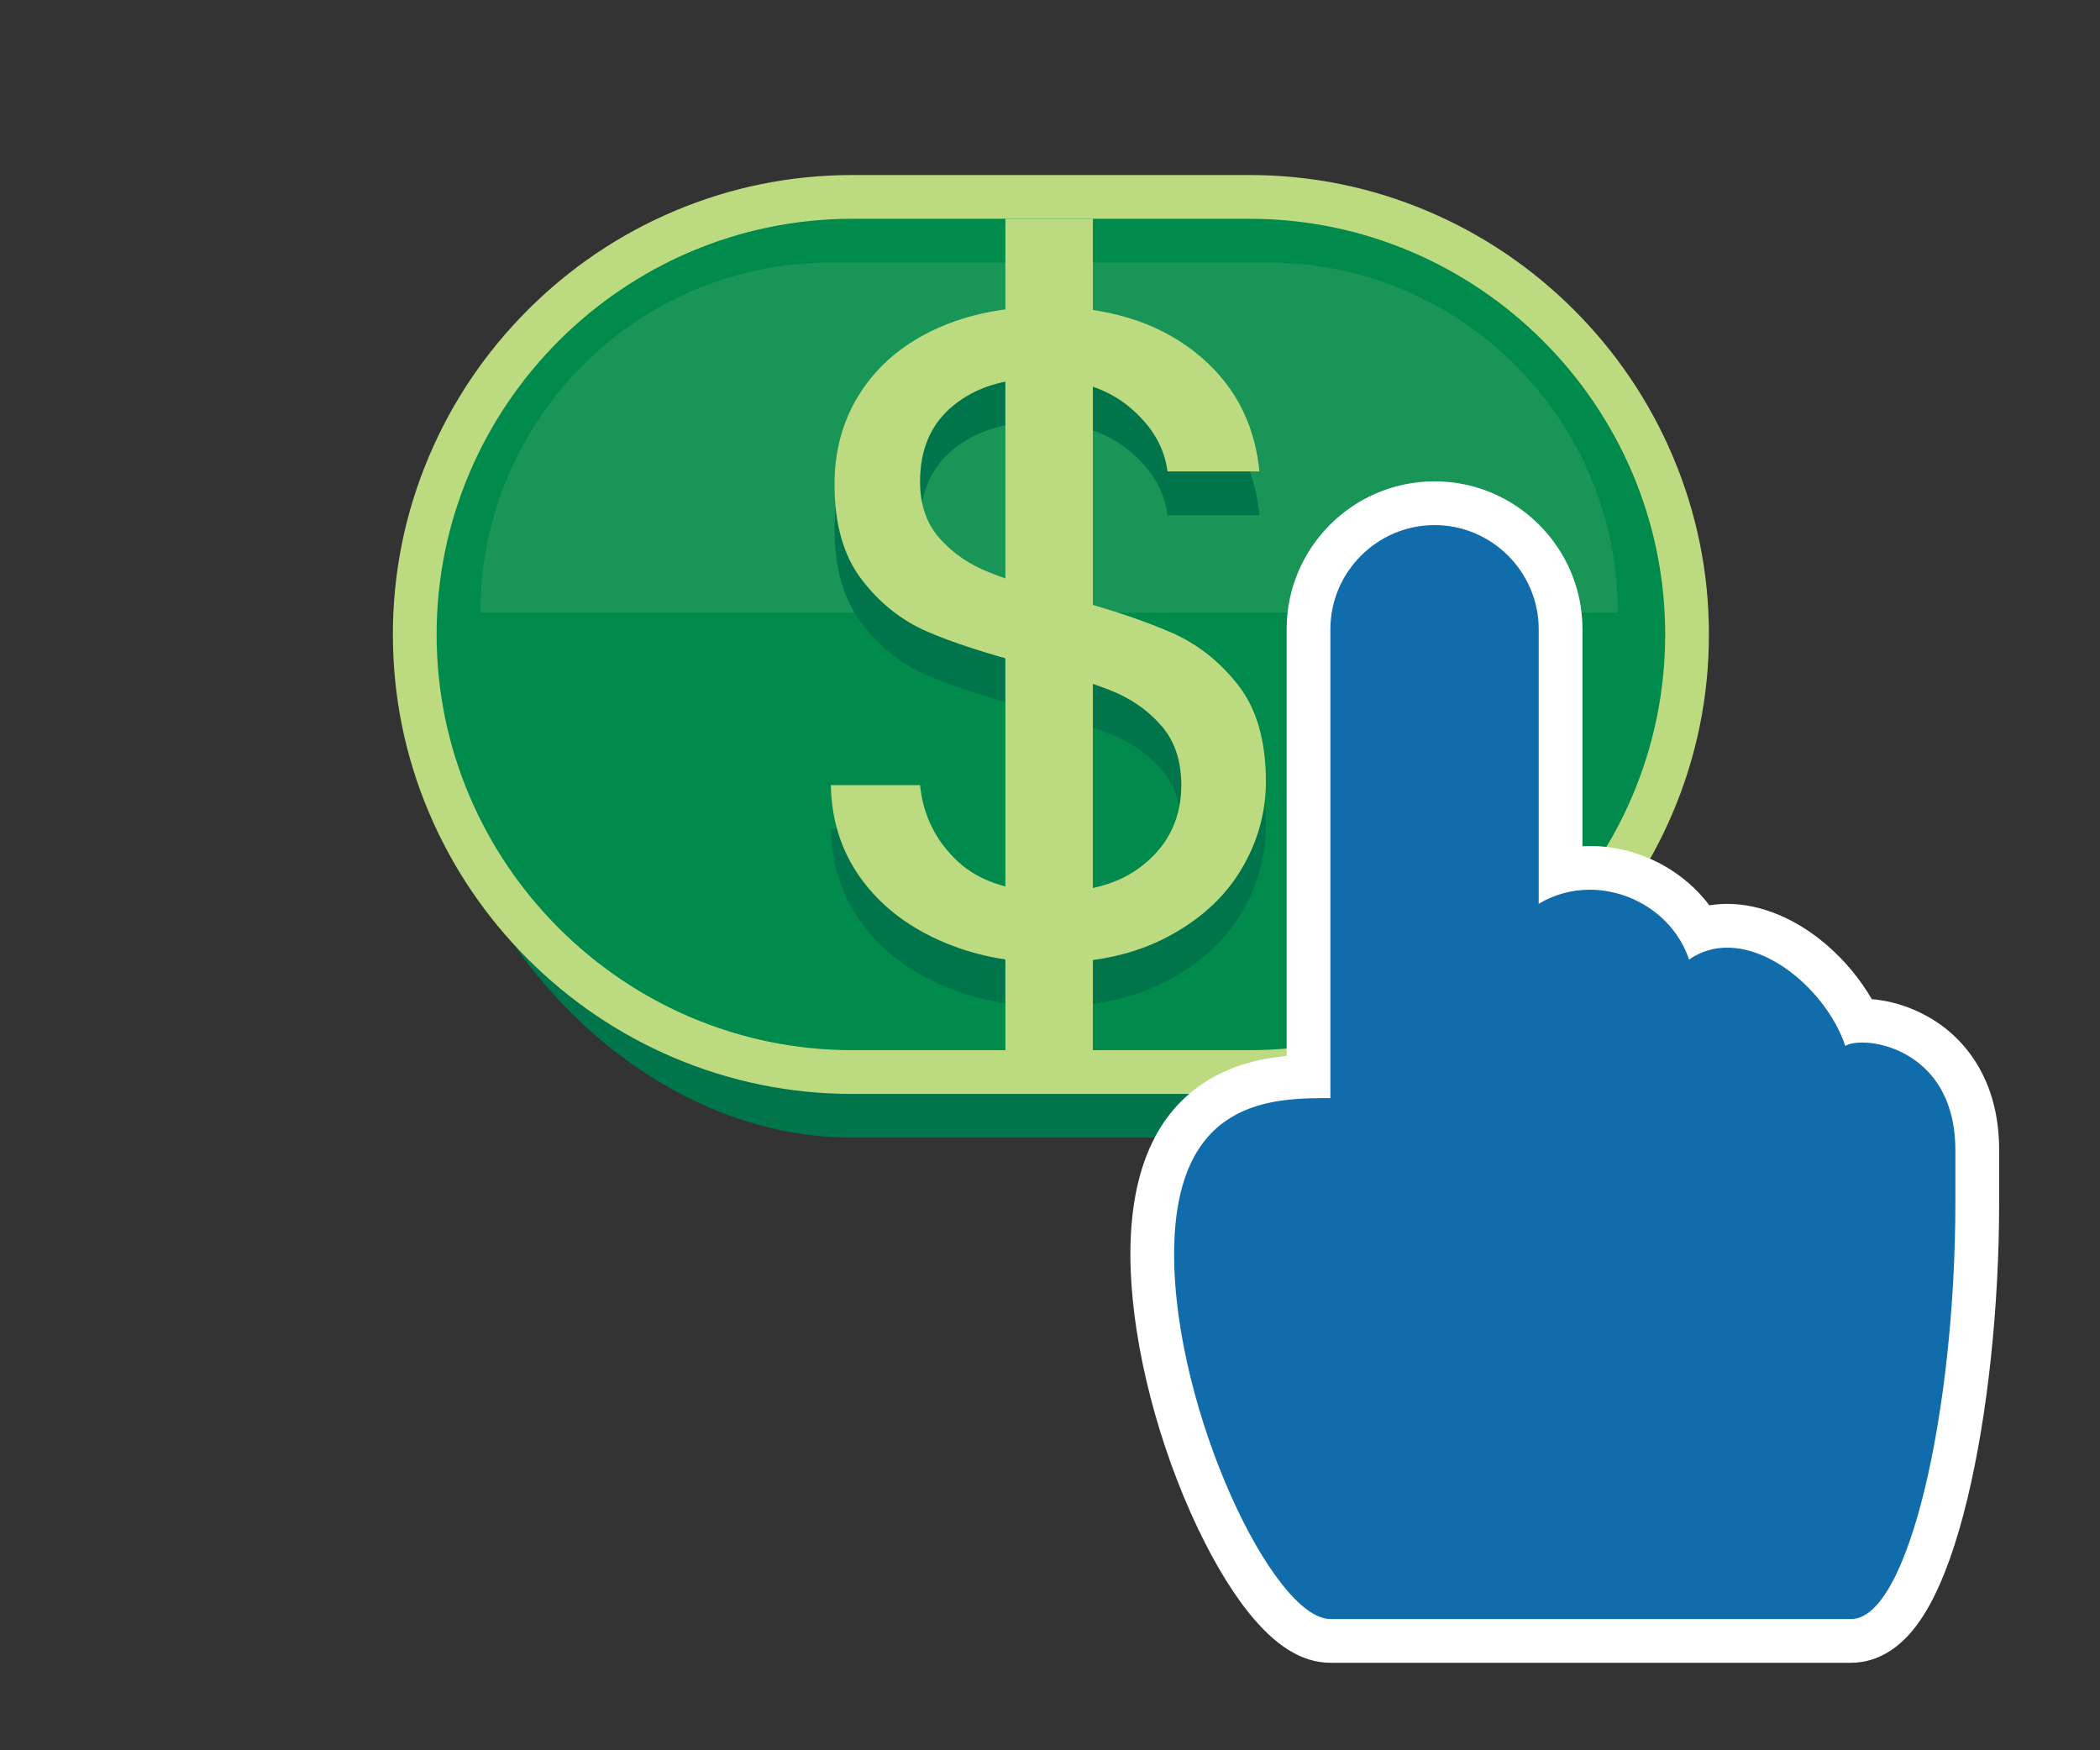
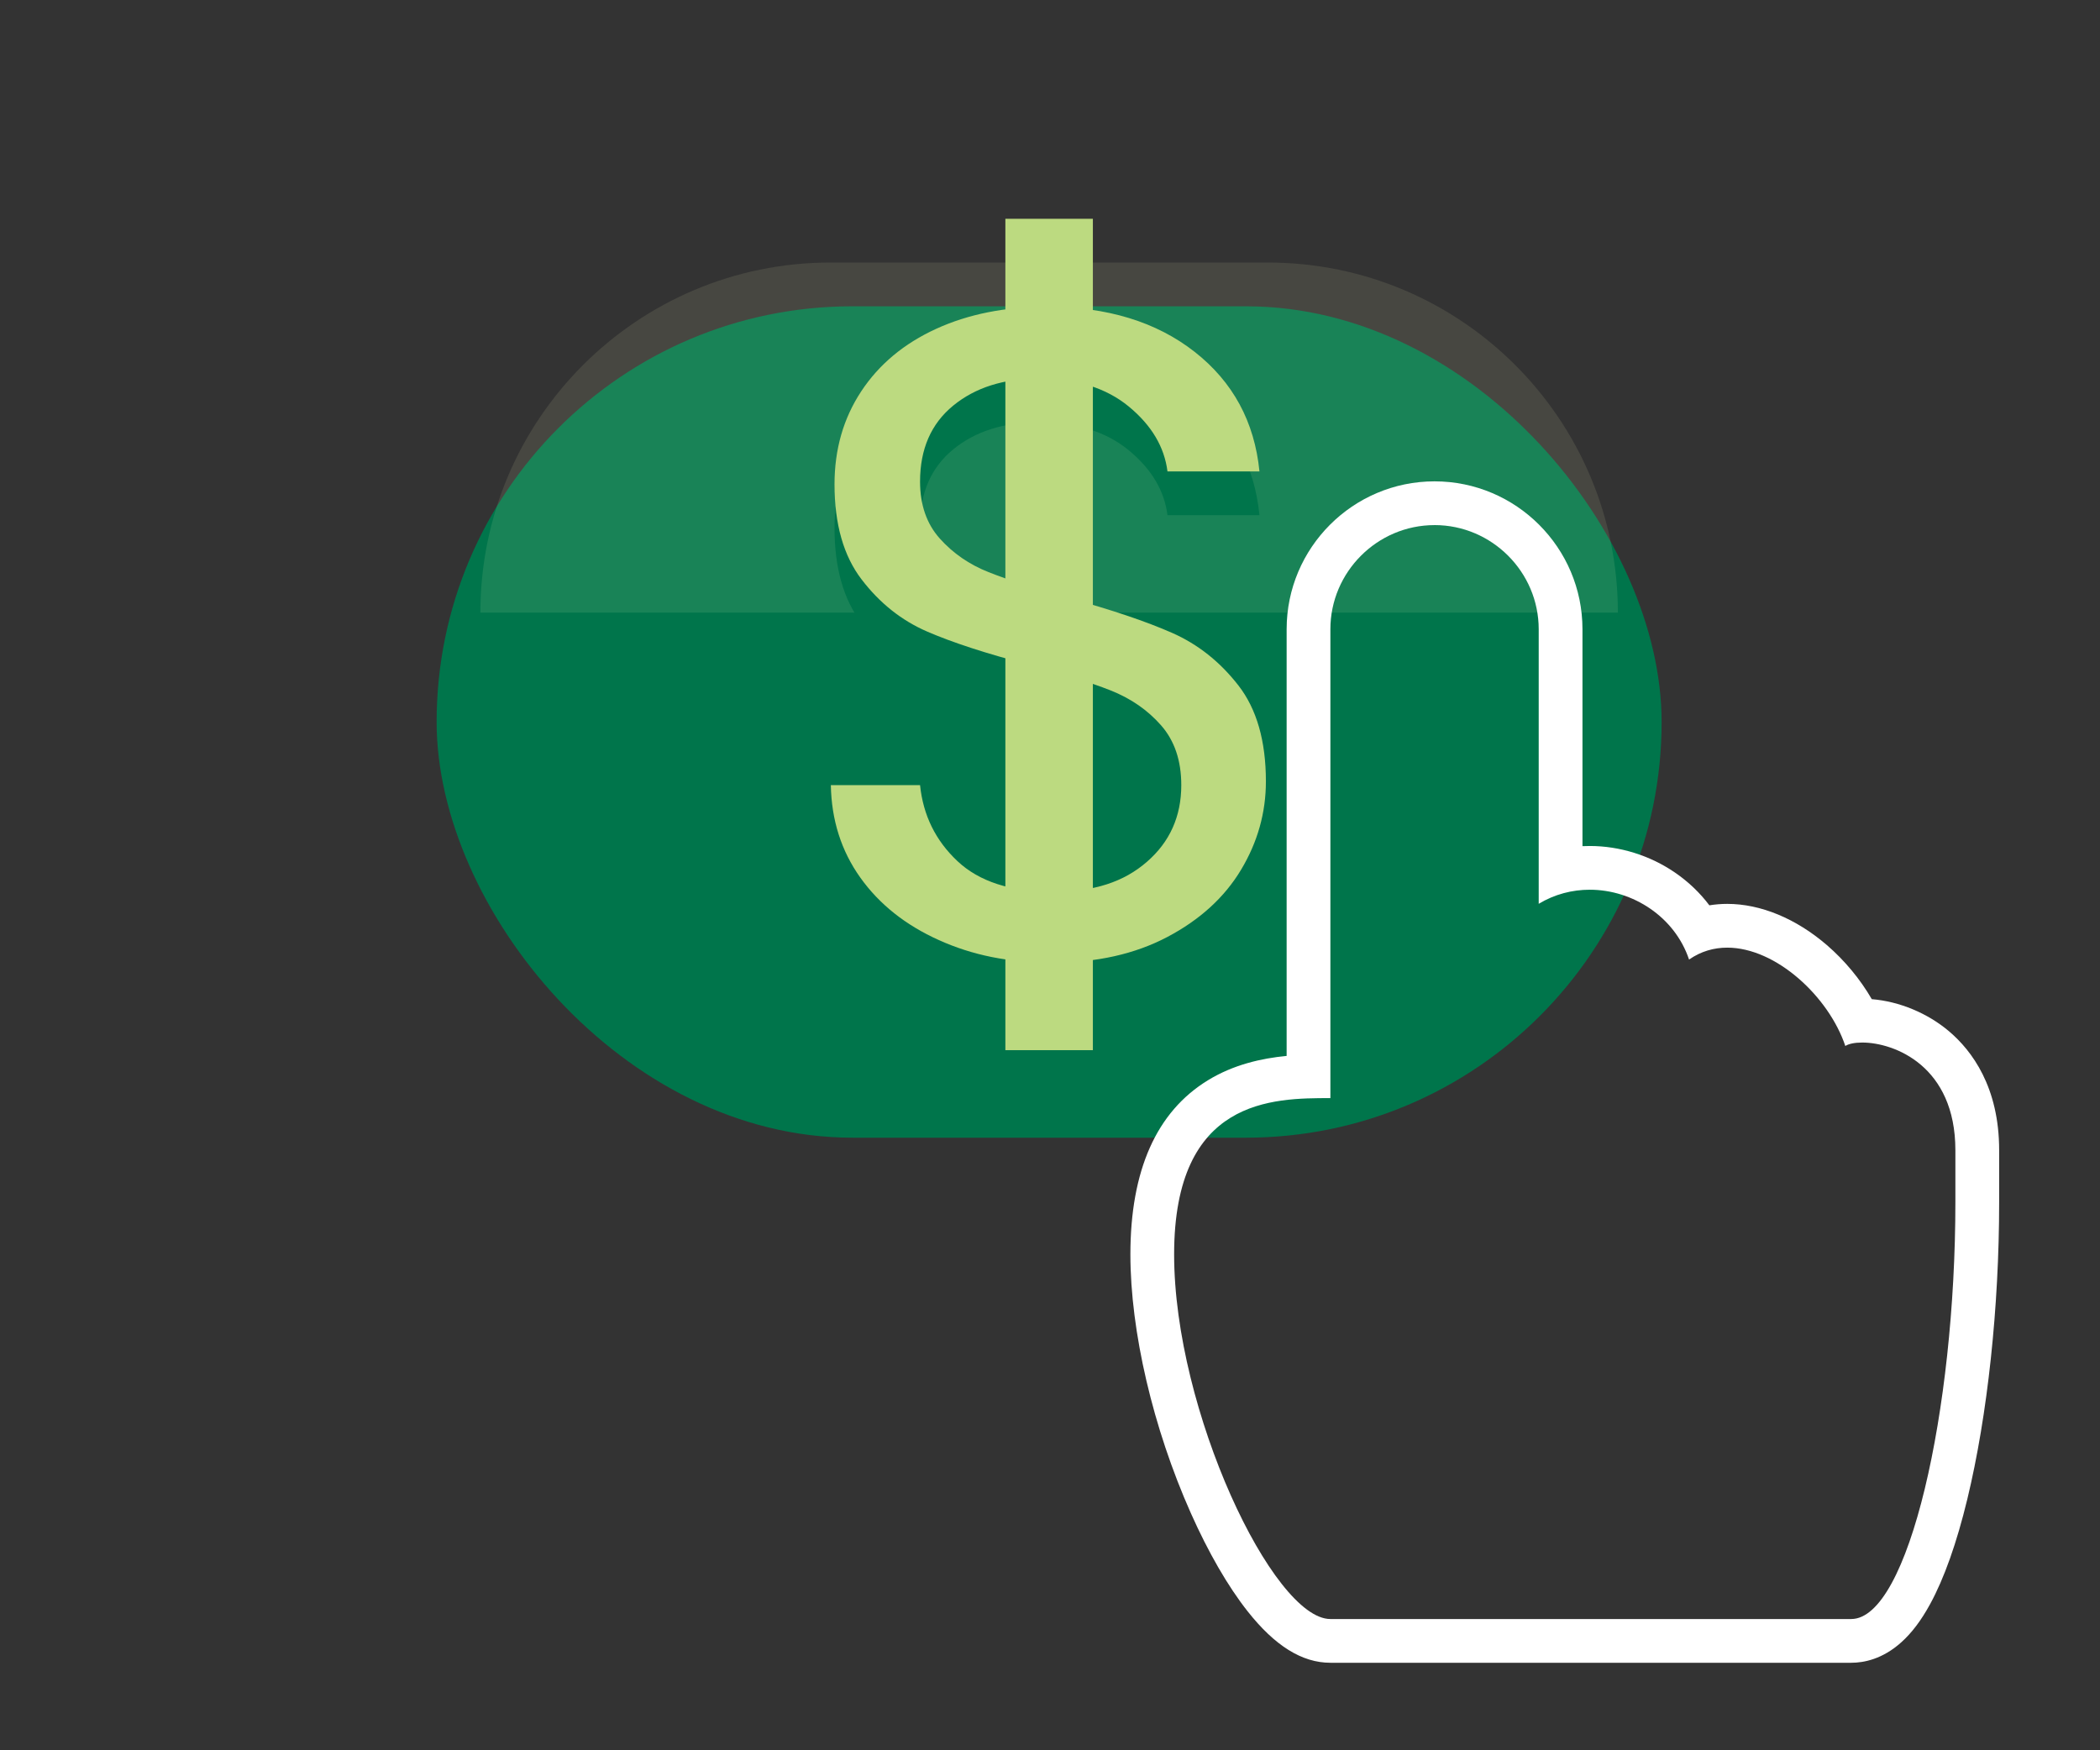
<svg xmlns="http://www.w3.org/2000/svg" viewBox="0 0 1200 1000">
  <rect x="0" y="0" width="1200" height="1000" fill="#333333" stroke="none" />
  <defs>
    <style>
      .cls-1 {
        fill: #00754b;
      }

      .cls-2 {
        fill: #008a4b;
      }

      .cls-3 {
        fill: #fff;
      }

      .cls-4 {
        fill: #bcda80;
      }

      .cls-5 {
        fill: #116cab;
      }

      .cls-6 {
        fill: #ffffbf;
        mix-blend-mode: overlay;
        opacity: .1;
      }

      .cls-7 {
        isolation: isolate;
      }
    </style>
  </defs>
  <g class="cls-7">
    <g id="Layer_1" data-name="Layer 1">
      <rect class="cls-1" x="249.5" y="175" width="700" height="475" rx="237.5" ry="237.5" />
      <g>
-         <path class="cls-2" d="m487,612.5c-66.52,0-129.22-26.08-176.57-73.43s-73.43-110.06-73.43-176.57,26.08-129.22,73.43-176.57,110.06-73.43,176.57-73.43h227.03c66.51,0,129.22,26.08,176.57,73.43,47.35,47.35,73.43,110.06,73.43,176.57s-26.08,129.22-73.43,176.57c-47.35,47.35-110.06,73.43-176.57,73.43h-227.03Z" />
-         <path class="cls-4" d="m714.03,125c130.62,0,237.5,106.88,237.5,237.5h0c0,130.63-106.87,237.5-237.5,237.5h-227.03c-130.62,0-237.5-106.88-237.5-237.5h0c0-130.62,106.87-237.5,237.5-237.5h227.03m0-25h-227.03c-35.3,0-69.61,6.97-101.99,20.73-31.22,13.26-59.29,32.23-83.42,56.36s-43.09,52.2-56.36,83.42c-13.76,32.38-20.73,66.69-20.73,101.99s6.97,69.61,20.73,101.99c13.26,31.22,32.23,59.29,56.36,83.42,24.13,24.13,52.2,43.09,83.42,56.36,32.38,13.76,66.69,20.73,101.99,20.73h227.03c35.3,0,69.61-6.97,101.99-20.73,31.22-13.26,59.29-32.23,83.42-56.36,24.13-24.13,43.09-52.2,56.36-83.42,13.76-32.38,20.73-66.69,20.73-101.99s-6.97-69.61-20.73-101.99c-13.26-31.22-32.23-59.29-56.36-83.42-24.13-24.13-52.2-43.09-83.42-56.36-32.38-13.76-66.69-20.73-101.99-20.73h0Z" />
-       </g>
+         </g>
      <path class="cls-6" d="m474.5,150h250c110.38,0,200,89.62,200,200H274.5c0-110.38,89.62-200,200-200Z" />
      <path class="cls-1" d="m536.53,562.12c-19.1-8.58-34.08-20.5-44.94-35.74-10.86-15.24-16.47-32.85-16.82-52.82h50.98c1.75,17.17,8.84,31.63,21.29,43.36,12.43,11.74,30.57,17.61,54.4,17.61s40.73-5.69,53.87-17.08c13.14-11.38,19.71-26.02,19.71-43.89,0-14.01-3.86-25.4-11.56-34.16-7.71-8.75-17.34-15.41-28.91-19.97-11.56-4.55-27.16-9.46-46.78-14.72-24.18-6.31-43.54-12.61-58.08-18.92-14.54-6.31-26.99-16.2-37.32-29.7-10.34-13.48-15.5-31.62-15.5-54.4,0-19.97,5.07-37.66,15.24-53.08,10.16-15.41,24.44-27.33,42.84-35.74,18.4-8.41,39.5-12.61,63.33-12.61,34.33,0,62.45,8.59,84.36,25.75,21.89,17.17,34.24,39.94,37.05,68.33h-52.56c-1.76-14.01-9.12-26.36-22.07-37.05-12.97-10.69-30.14-16.03-51.51-16.03-19.97,0-36.27,5.17-48.88,15.5-12.61,10.34-18.92,24.79-18.92,43.36,0,13.32,3.76,24.18,11.3,32.59,7.53,8.41,16.82,14.81,27.86,19.18,11.04,4.39,26.54,9.38,46.51,14.98,24.18,6.66,43.62,13.23,58.34,19.71,14.72,6.49,27.33,16.47,37.84,29.96,10.51,13.49,15.77,31.8,15.77,54.92,0,17.87-4.73,34.69-14.19,50.46-9.46,15.77-23.48,28.56-42.05,38.37-18.58,9.81-40.47,14.71-65.7,14.71s-45.82-4.29-64.91-12.88Z" />
      <rect class="cls-4" x="574.5" y="125" width="50" height="475" />
      <path class="cls-4" d="m536.53,537.12c-19.1-8.58-34.08-20.5-44.94-35.74-10.86-15.24-16.47-32.85-16.82-52.82h50.98c1.75,17.17,8.84,31.63,21.29,43.36,12.43,11.74,30.57,17.61,54.4,17.61s40.73-5.69,53.87-17.08c13.14-11.38,19.71-26.02,19.71-43.89,0-14.01-3.86-25.4-11.56-34.16-7.71-8.75-17.34-15.41-28.91-19.97-11.56-4.55-27.16-9.46-46.78-14.72-24.18-6.31-43.54-12.61-58.08-18.92-14.54-6.31-26.99-16.2-37.32-29.7-10.34-13.48-15.5-31.62-15.5-54.4,0-19.97,5.07-37.66,15.24-53.08,10.16-15.41,24.44-27.33,42.84-35.74,18.4-8.41,39.5-12.61,63.33-12.61,34.33,0,62.45,8.59,84.36,25.75,21.89,17.17,34.24,39.94,37.05,68.33h-52.56c-1.76-14.01-9.12-26.36-22.07-37.05-12.97-10.69-30.14-16.03-51.51-16.03-19.97,0-36.27,5.17-48.88,15.5-12.61,10.34-18.92,24.79-18.92,43.36,0,13.32,3.76,24.18,11.3,32.59,7.53,8.41,16.82,14.81,27.86,19.18,11.04,4.39,26.54,9.38,46.51,14.98,24.18,6.66,43.62,13.23,58.34,19.71,14.72,6.49,27.33,16.47,37.84,29.96,10.51,13.49,15.77,31.8,15.77,54.92,0,17.87-4.73,34.69-14.19,50.46-9.46,15.77-23.48,28.56-42.05,38.37-18.58,9.81-40.47,14.71-65.7,14.71s-45.82-4.29-64.91-12.88Z" />
      <g>
-         <path class="cls-5" d="m760.21,937.5c-12.14,0-24.44-8.1-37.58-24.75-10.52-13.33-21.16-31.78-30.76-53.34-20.94-47.02-33.45-100.38-33.45-142.73s12.88-73.22,38.28-88.78c16.6-10.17,35.16-12.39,51-12.87v-255.49c0-39.71,32.31-72.02,72.02-72.02s72.02,32.31,72.02,72.02v138.33c5.42-1.33,11.01-2.02,16.67-2.02,25.96,0,50.05,14.1,62.73,35.56,5.03-1.65,10.32-2.48,15.85-2.48,16.1,0,33.43,7.3,48.8,20.56,10.97,9.46,20.16,21.35,26.2,33.7.68-.03,1.38-.04,2.09-.04,26.43,0,65.76,19.71,65.76,74.01v29.76c0,58.99-6.5,119.73-17.83,166.63-13.65,56.5-31.38,83.97-54.19,83.97h-297.62Z" />
        <path class="cls-3" d="m819.74,300c32.74,0,59.52,26.79,59.52,59.52v156.86c9.15-5.51,19.2-8.05,29.16-8.05,24.59,0,48.58,15.48,56.76,39.9,6.79-4.73,14.22-6.81,21.82-6.81,27.86,0,58.03,28,67.47,56.2,1.82-1.23,5.26-1.98,9.63-1.98,18.39,0,53.26,13.41,53.26,61.51v29.76c0,119.05-26.79,238.1-59.52,238.1h-297.62c-32.74,0-89.29-119.05-89.29-208.33s56.41-89.29,89.29-89.29v-267.86c0-32.74,26.79-59.52,59.52-59.52m0-25c-46.61,0-84.52,37.92-84.52,84.52v243.75c-14.35,1.39-30.31,4.93-45.03,13.95-29.36,17.99-44.25,51.45-44.25,99.44,0,44.02,12.91,99.28,34.53,147.82,10.02,22.5,21.21,41.86,32.37,56,15.67,19.86,31.17,29.51,47.39,29.51h297.62c7.14,0,17.91-2.04,28.7-11.79,5.97-5.38,11.31-12.48,16.35-21.69,8.06-14.75,15.22-34.96,21.29-60.06,11.56-47.82,18.18-109.62,18.18-169.56v-29.76c0-36.02-15.52-56.77-28.54-67.84-12.31-10.47-28.51-17.16-44.24-18.44-6.59-11.36-15.42-22.06-25.61-30.85-17.64-15.21-37.87-23.59-56.96-23.59-3.46,0-6.88.28-10.24.82-5.39-7.16-12-13.47-19.67-18.73-14.27-9.78-31.55-15.17-48.67-15.17-1.39,0-2.78.04-4.17.1v-123.91c0-46.61-37.92-84.52-84.52-84.52h0Z" />
      </g>
    </g>
  </g>
</svg>